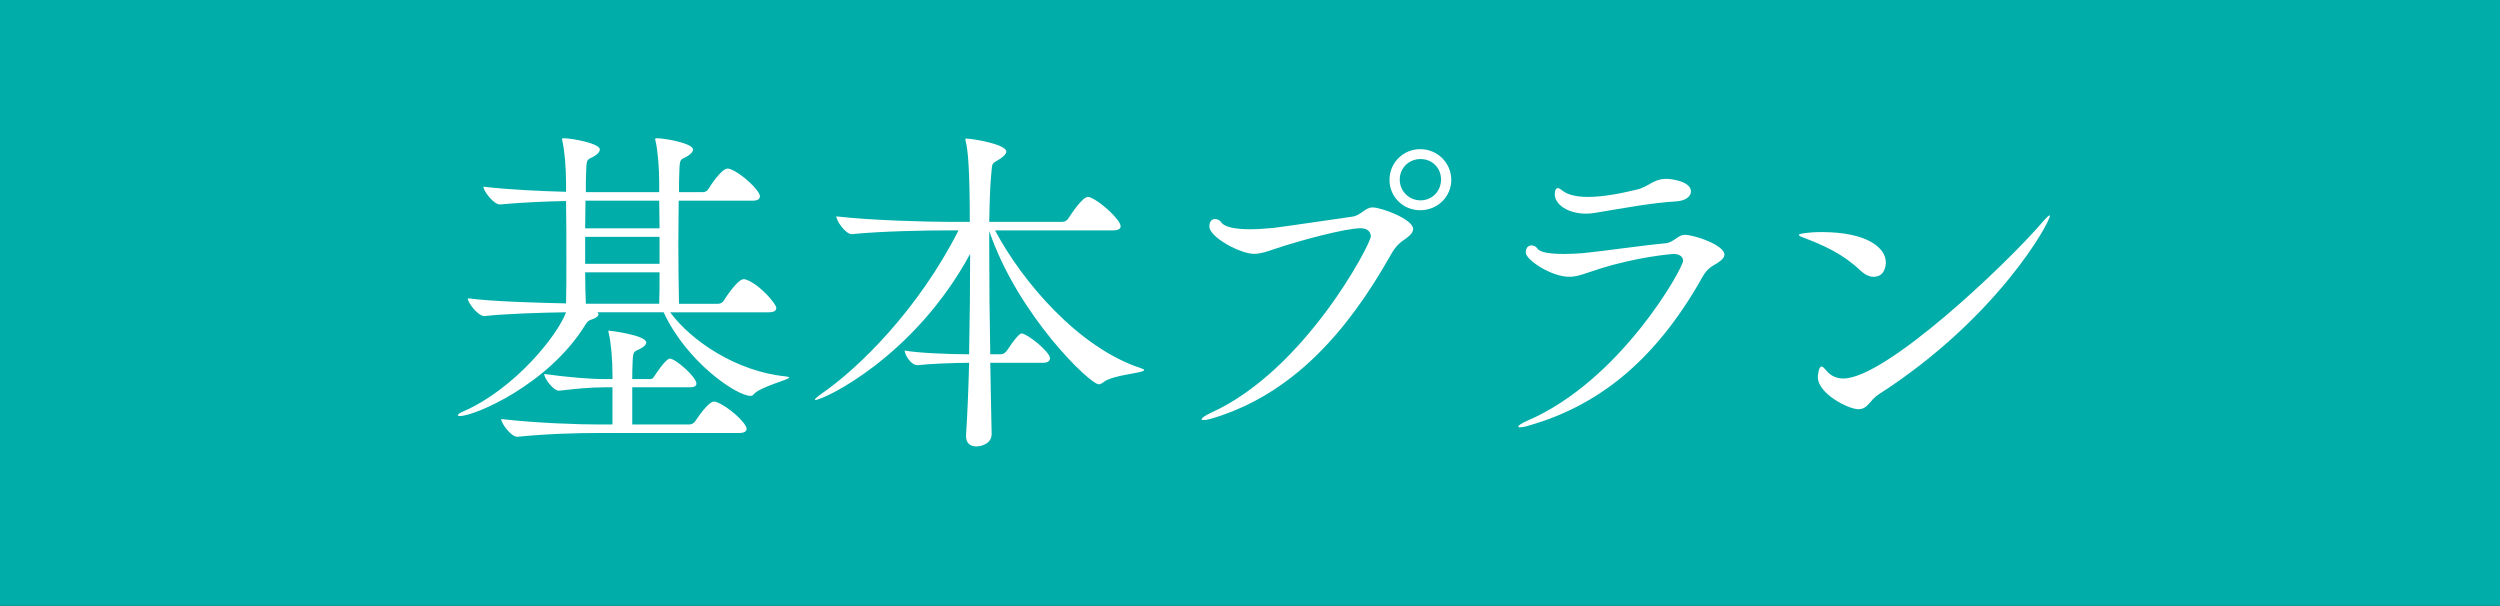
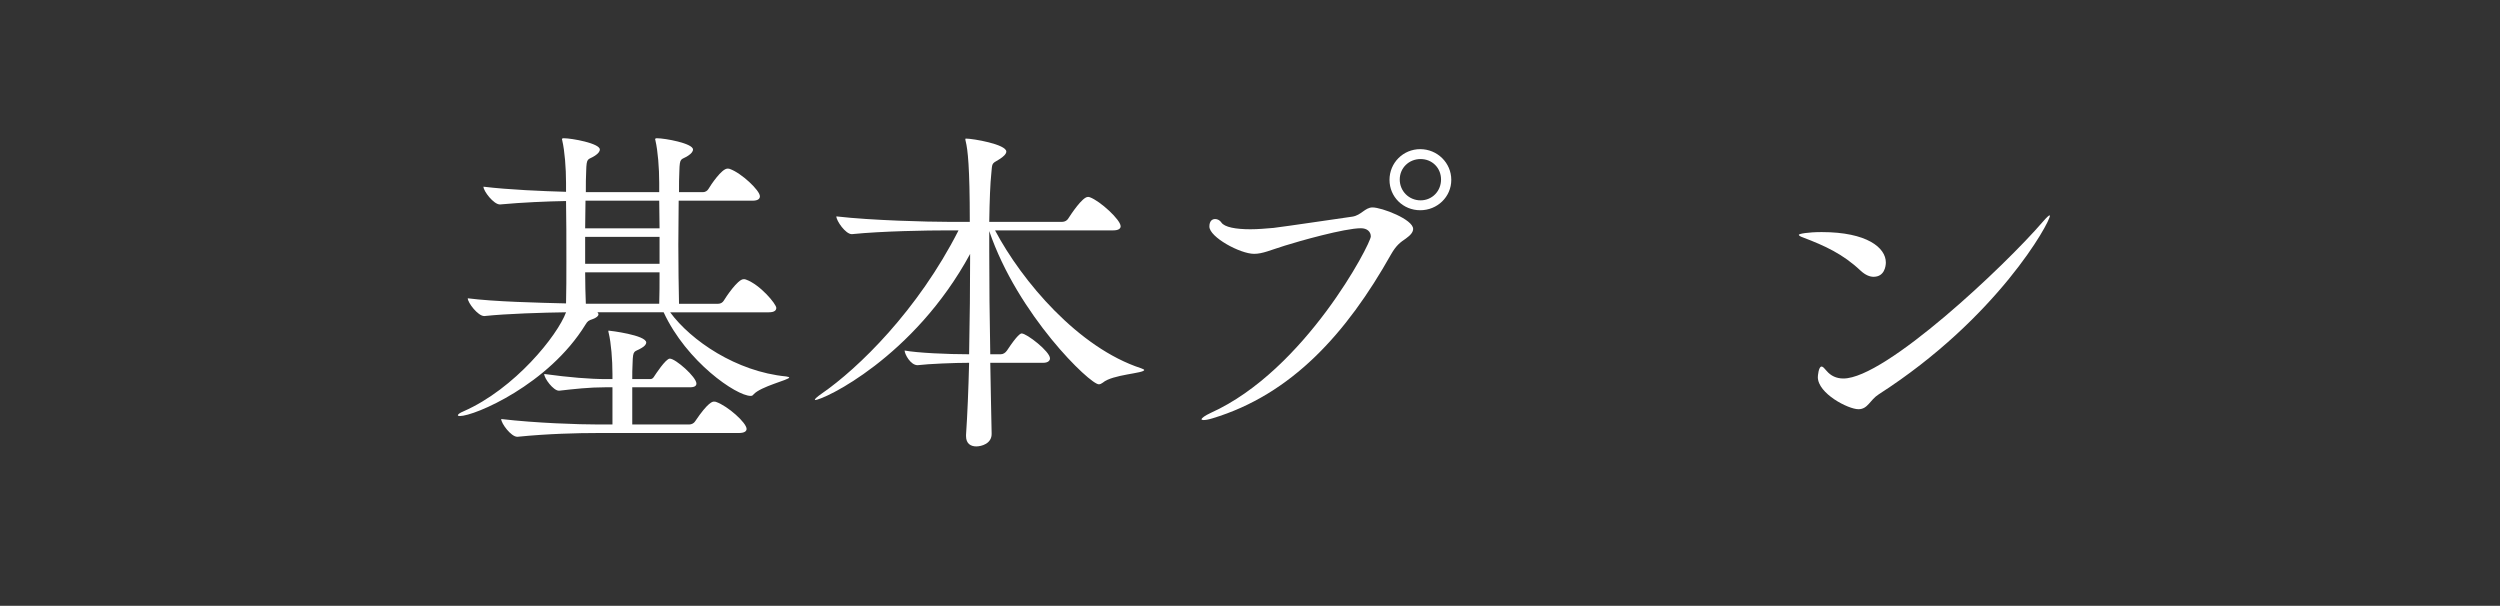
<svg xmlns="http://www.w3.org/2000/svg" id="_レイヤー_2" viewBox="0 0 293 71">
  <rect x="0" y="0" width="293" height="71" fill="#333333" stroke="none" />
  <defs>
    <style>.cls-1{fill:#00ada9;stroke:#00ada9;stroke-miterlimit:10;}.cls-2{fill:#fff;stroke-width:0px;}</style>
  </defs>
  <g id="_レイヤー_2-2">
-     <rect class="cls-1" x=".5" y=".5" width="292" height="70" />
    <path class="cls-2" d="M78.54,36.6c2.44,3.32,7.76,6.96,13.6,7.52.24.04.36.08.36.12,0,.28-3.36,1.04-4.2,2-.08.12-.2.16-.32.16-1.68,0-7.52-4-10.2-9.8h-7.76c.08.08.12.16.12.24,0,.2-.24.4-.68.56-.48.16-.6.24-.84.64-4.32,7.04-13,10.72-14.72,10.72-.16,0-.24-.04-.24-.08,0-.12.2-.28.68-.48,6-2.64,11-8.88,12-11.6-2.8.04-6.88.16-9.56.44h-.04c-.72,0-1.92-1.56-1.92-2.08,3.12.4,8.24.52,11.52.6.04-1.44.04-3.2.04-4.96,0-2.44,0-5-.04-7.04-2.24.04-5.12.16-7.72.4h-.04c-.72,0-1.92-1.56-1.92-2.08,3,.36,6.88.52,9.68.6v-1.04c0-1.76-.16-3.76-.44-4.96,0-.08-.04-.12-.04-.16,0-.08.08-.12.2-.12.96,0,4.24.6,4.24,1.32,0,.24-.2.48-.56.72-.84.56-1,.12-1.04,1.84-.04.68-.04,1.52-.04,2.44h8.6v-1.08c0-1.76-.16-3.76-.44-4.96,0-.08-.04-.12-.04-.16,0-.08.08-.12.2-.12.96,0,4.24.6,4.24,1.32,0,.24-.2.48-.56.72-.84.56-1,.12-1.04,1.84-.04.68-.04,1.52-.04,2.44h2.8c.28,0,.52-.16.64-.36.28-.48,1.56-2.4,2.24-2.4.12,0,.2,0,.28.04,1.36.48,3.52,2.52,3.52,3.2,0,.28-.2.52-.88.52h-8.64c0,1.6-.04,3.4-.04,5.16,0,2.52.04,5.04.08,6.92h4.6c.28,0,.52-.16.64-.36.24-.4,1.64-2.52,2.32-2.52.12,0,.2,0,.28.04,1.68.6,3.56,2.88,3.56,3.32,0,.28-.2.52-.88.52h-11.56ZM69.98,50.75c-2.24,0-5.76.08-9.32.44h-.04c-.72,0-1.88-1.56-1.88-2.08,4.12.48,9.08.64,11.4.64h1.64v-4.36h-.84c-1.88,0-3.64.2-5.4.4h-.04c-.64,0-1.72-1.44-1.72-1.96,2.92.4,5.36.6,7.32.6h.68v-.6c0-1.68-.16-3.64-.44-4.8-.04-.12-.04-.2-.04-.24s0-.04.04-.04c.12,0,4.4.52,4.4,1.4,0,.2-.2.44-.56.64-.84.52-1,.12-1.04,1.76-.04.68-.04,1.28-.04,1.88h2.12c.24,0,.36-.16.48-.36.08-.12,1.32-2.04,1.8-2.04.68,0,3.12,2.16,3.12,2.92,0,.24-.16.44-.76.44h-6.76v4.36h6.68c.28,0,.56-.16.68-.36,1.56-2.32,2.08-2.32,2.2-2.32s.2,0,.28.04c1.36.48,3.56,2.44,3.56,3.16,0,.24-.2.48-.92.48h-16.6ZM68.62,23.52c0,1-.04,2.12-.04,3.24h8.72c0-1.16-.04-2.24-.04-3.24h-8.64ZM77.3,27.76h-8.72v3.16h8.72v-3.16ZM68.58,31.92c0,1.36.04,2.6.08,3.68h8.6c.04-1.08.04-2.36.04-3.68h-8.72Z" />
    <path class="cls-2" d="M116.06,42.52c.04,2.96.12,5.8.16,8.28.04,1.2-1.2,1.52-1.8,1.52-.64,0-1.2-.32-1.2-1.2v-.16c.16-2.32.28-5.28.36-8.44-1.68,0-4.72.12-6.04.28-.84,0-1.52-1.32-1.52-1.72,1.48.28,5.04.44,7.56.44.08-3.92.12-8.12.12-11.76-6.6,12.16-17.2,17.12-18.16,17.12-.04,0-.04-.04-.04-.04,0-.08.24-.32.76-.68,4.36-3,11.32-9.8,16.08-19.16h-1.36c-2.24,0-7.56.08-11.12.44h-.04c-.72,0-1.8-1.56-1.8-2.08,4.12.48,10.8.64,13.12.64h2.52c0-6.48-.24-8.48-.48-9.44-.04-.12-.04-.2-.04-.28t.04-.04c.88,0,4.76.68,4.76,1.52,0,.28-.32.6-.84.92-.92.52-.8.44-.92,1.68-.12,1.08-.2,3.08-.24,5.64h8.56c.28,0,.56-.16.68-.36.36-.56,1.68-2.56,2.32-2.56.08,0,.16,0,.24.04,1.2.44,3.6,2.64,3.6,3.4,0,.24-.2.48-.88.48h-13.84c3.16,5.96,9.76,13.76,17.12,16.16.24.08.36.16.36.2,0,.4-3.72.52-4.84,1.48-.16.12-.32.2-.48.2-1.04,0-9.48-8.12-12.84-17.96v2.36c0,3.68.04,7.96.12,12.08h1.2c.32,0,.56-.16.76-.44,1.24-1.88,1.6-2,1.72-2,.6,0,3.32,2.12,3.32,2.92,0,.24-.2.52-.8.52h-6.2Z" />
    <path class="cls-2" d="M142.1,49.03c-.52.16-.84.2-1.04.2-.16,0-.24-.04-.24-.08,0-.16.4-.44,1.08-.76,11.08-5,18.76-19.84,18.76-20.68,0-.56-.44-.96-1.16-.96-1.92,0-7.28,1.52-8.92,2.04-1.68.52-2.6.96-3.6.96-1.64,0-5.24-1.96-5.24-3.2,0-.64.32-.88.68-.88.28,0,.56.16.72.4.36.56,1.72.8,3.4.8.88,0,1.8-.08,2.72-.16,1.64-.2,7.52-1.08,9.24-1.32,1.04-.16,1.48-1.08,2.36-1.08,1.08,0,4.76,1.4,4.76,2.52,0,.36-.28.72-.84,1.12-.64.44-1.12.76-1.76,1.88-5.2,9.24-11.64,16.4-20.92,19.2ZM166.45,24.64c-2,0-3.6-1.56-3.6-3.56s1.6-3.6,3.6-3.6,3.64,1.6,3.64,3.6-1.64,3.56-3.64,3.56ZM168.89,21.04c0-1.36-1.04-2.4-2.4-2.4s-2.44,1.04-2.44,2.4,1.08,2.44,2.44,2.44,2.4-1.08,2.4-2.44Z" />
-     <path class="cls-2" d="M199.54,32.44c-5.8,10.36-12.72,15.24-20.36,17.44-.52.16-.84.2-1.04.2-.16,0-.2-.04-.2-.08,0-.12.36-.4,1.04-.68,11-4.72,18.28-17.92,18.28-18.76,0-.48-.44-.8-1.12-.8-.2,0-4.36.36-8.72,1.76-1.64.52-2.52.92-3.48.92-2.16,0-5.12-2-5.12-2.84,0-.6.32-.84.68-.84.24,0,.52.12.68.36.28.48,1.56.64,3.04.64.92,0,1.96-.04,2.92-.16,1.64-.16,7.04-.92,9-1.08,1.04-.08,1.48-1,2.32-1,1.12,0,4.64,1.2,4.64,2.32,0,.32-.28.64-.84,1-.64.4-1.12.56-1.72,1.6ZM195.34,20.96c.36,0,2.84.24,2.84,1.48,0,.56-.6,1.08-1.68,1.16-2.88.16-6.24.8-9.4,1.32-.4.08-.8.12-1.2.12-2.16,0-3.68-1.08-3.68-2.28,0-.04,0-.72.36-.72.16,0,.36.16.56.32.68.52,1.76.72,2.96.72,1.84,0,4-.44,5.64-.84,1.52-.32,1.96-1.28,3.6-1.28Z" />
    <path class="cls-2" d="M218.06,31.72c-2.08-1.96-4.2-2.92-6.72-3.88-.36-.12-.52-.24-.52-.32,0-.12,1.08-.32,2.68-.32,5.32,0,7.52,1.84,7.52,3.56,0,.44-.16,1.68-1.44,1.68-.44,0-.96-.2-1.52-.72ZM240.25,25.28c0,.8-6.16,12-20.04,20.92-1.08.68-1.28,1.76-2.4,1.76-1.2,0-4.76-1.84-4.76-3.76,0-.12.08-1.24.44-1.24.16,0,.32.2.6.52.48.56,1.12.88,1.96.88,4.92,0,18.92-13.2,23.36-18.36.48-.56.72-.76.8-.76l.04.04Z" />
  </g>
</svg>